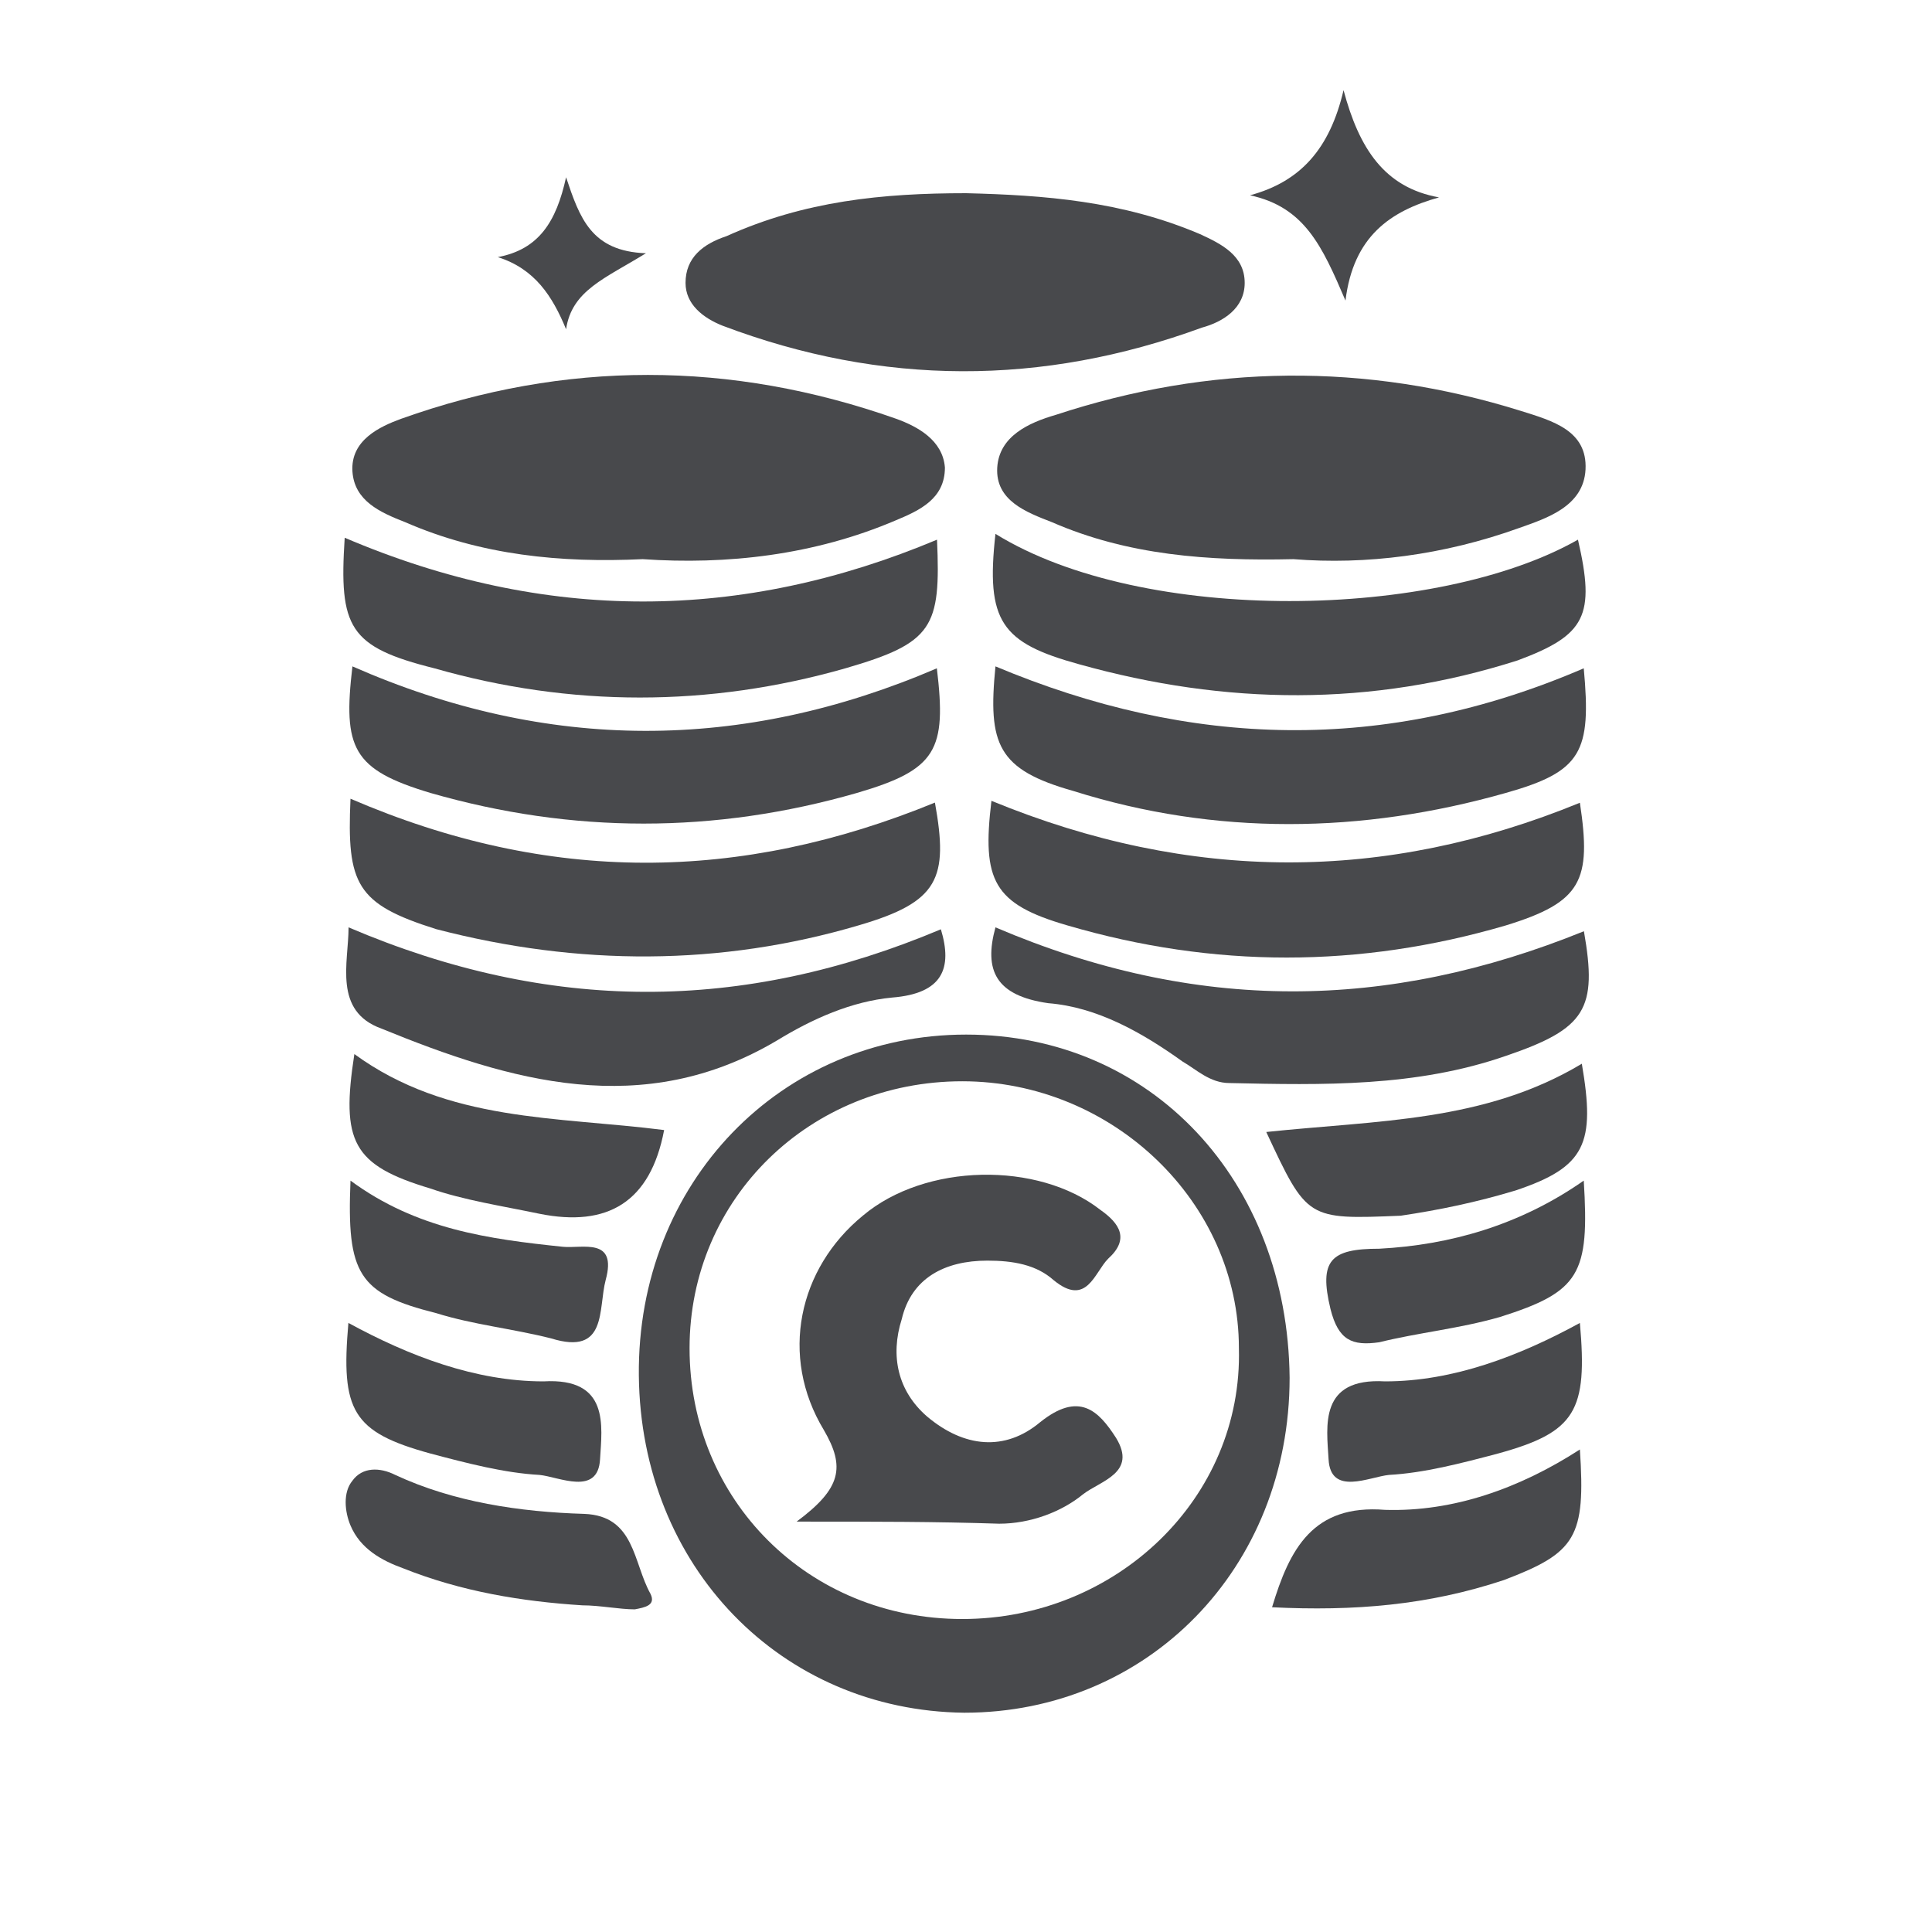
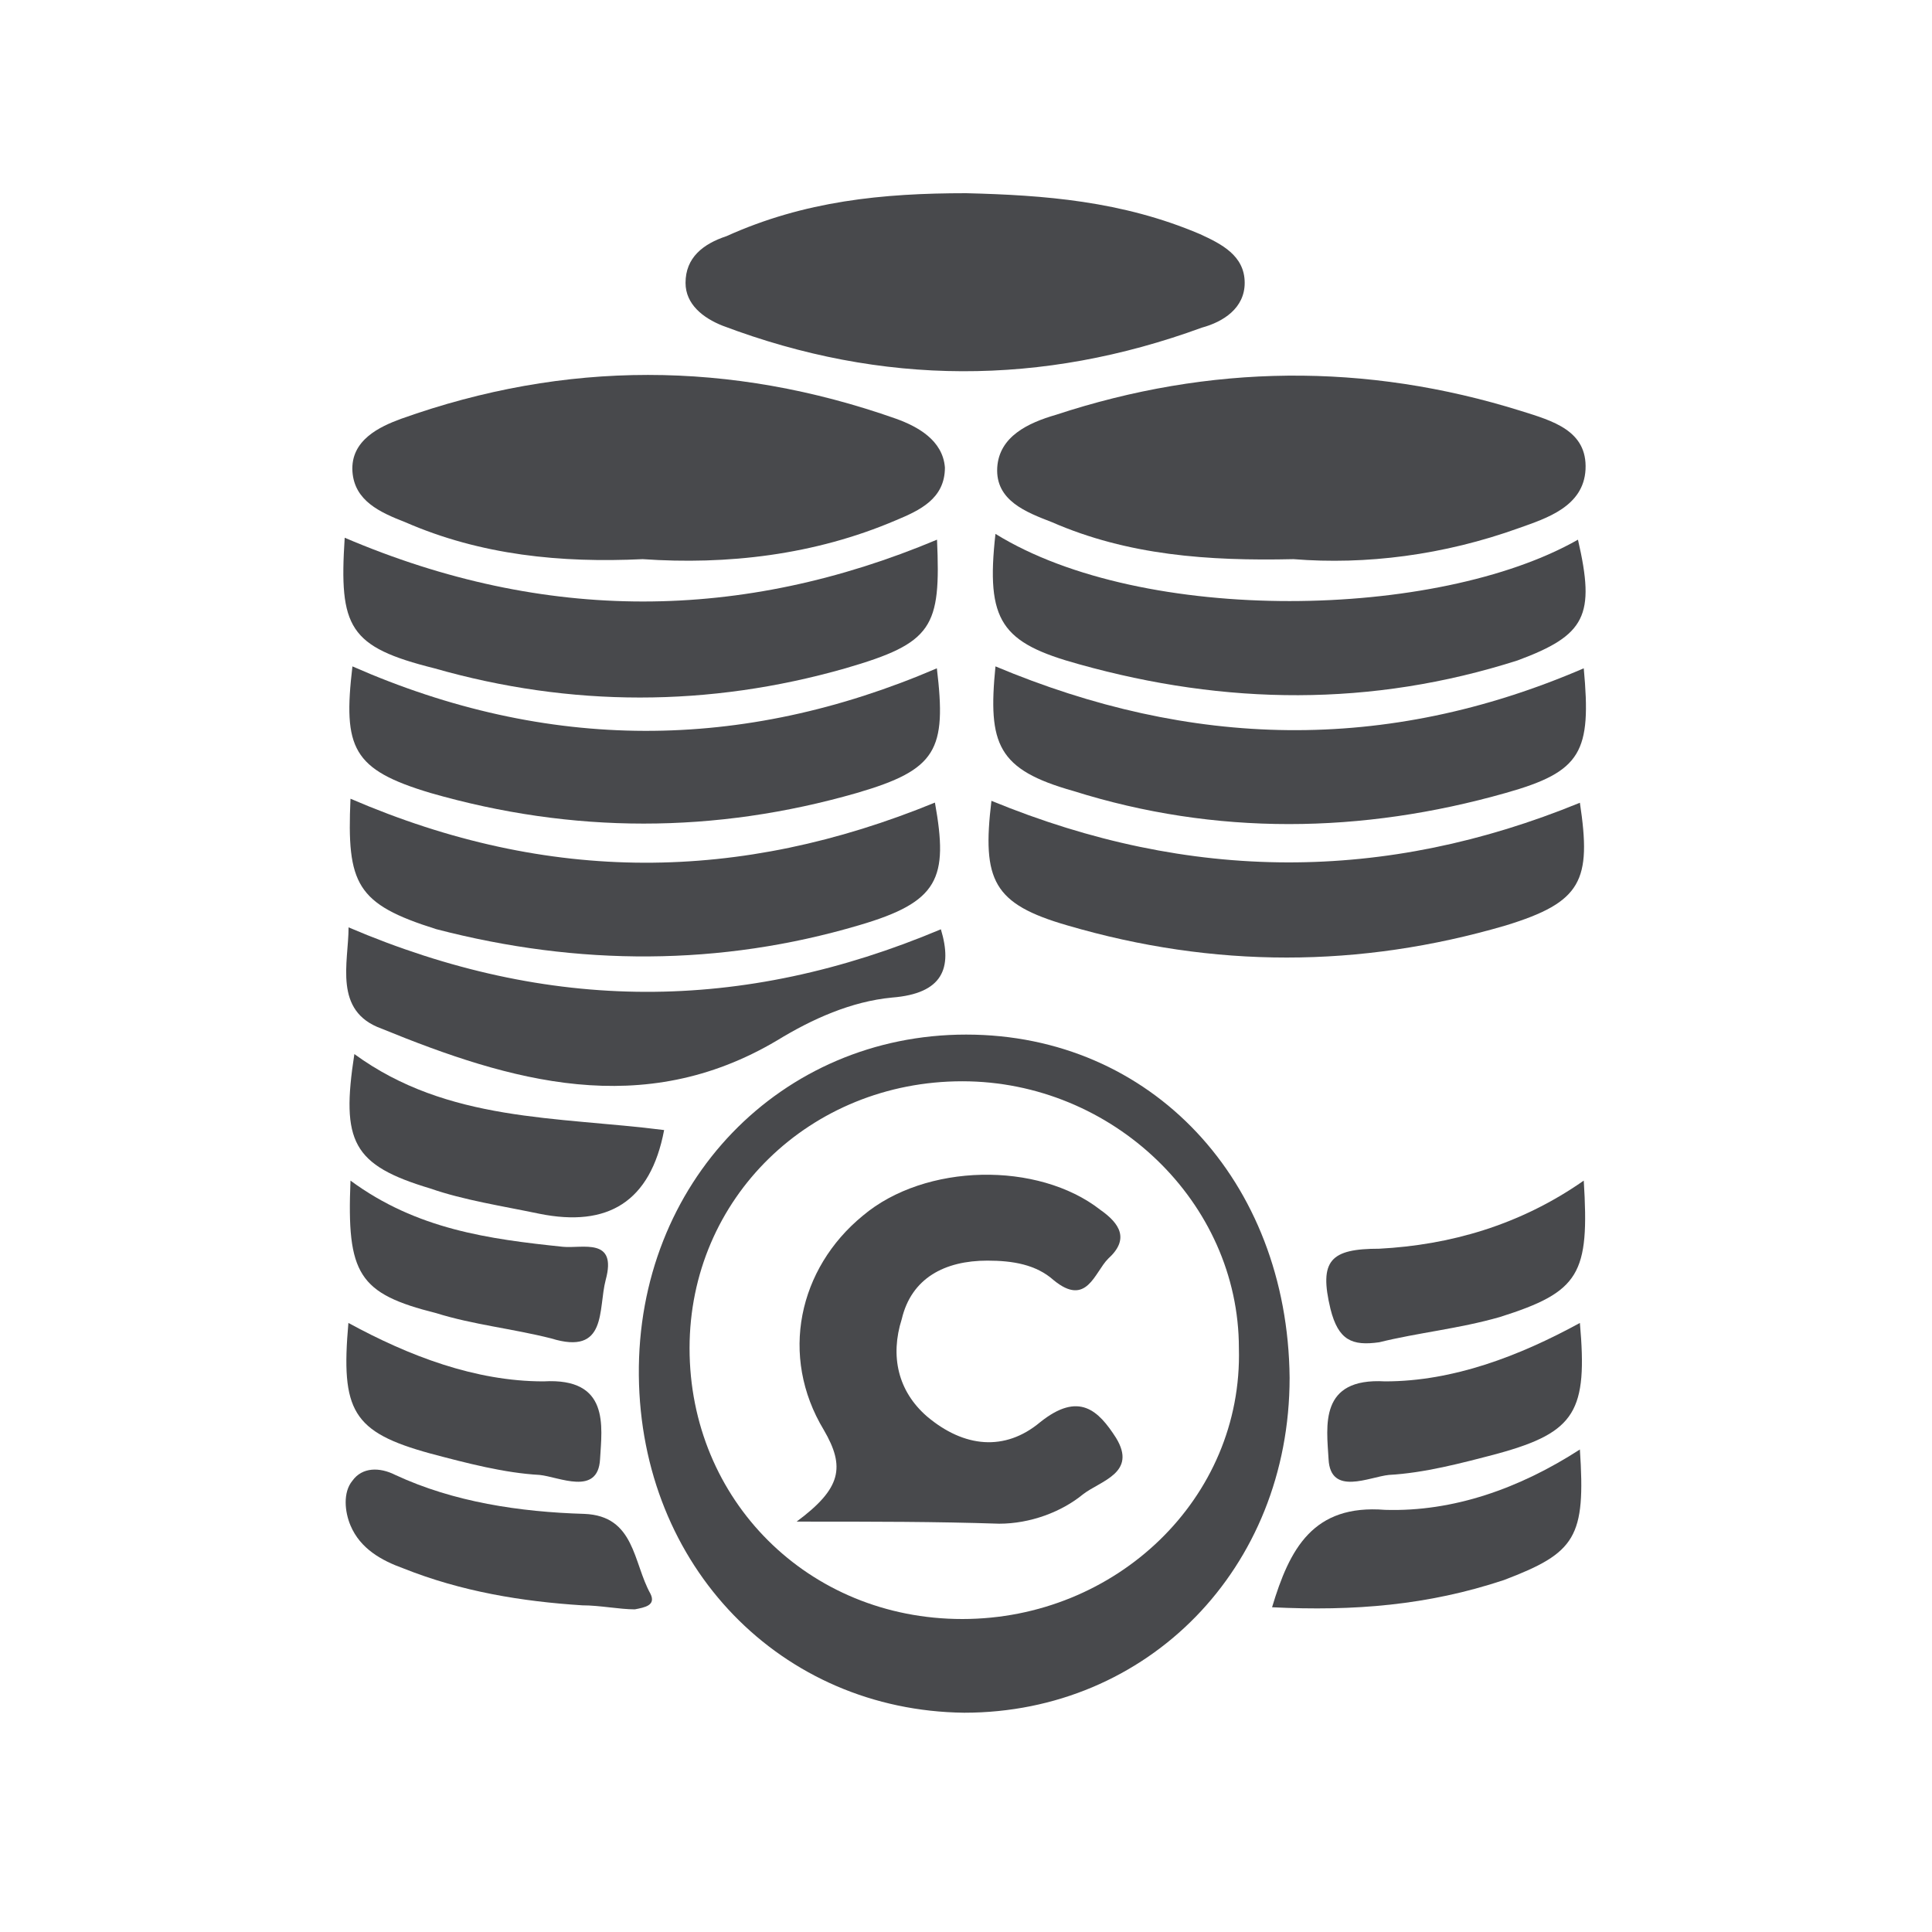
<svg xmlns="http://www.w3.org/2000/svg" version="1.1" id="katman_1" x="0px" y="0px" width="120px" height="120px" viewBox="0 0 120 120" style="enable-background:new 0 0 120 120;" xml:space="preserve">
  <style type="text/css">
	.st0{fill:#48494C;}
</style>
  <g>
    <path class="st0" d="M39.92,34.73c-5.08,0.24-10.04-0.24-14.76-2.3c-1.57-0.61-3.15-1.33-3.27-3.15c-0.12-1.94,1.69-2.78,3.03-3.27   c10.17-3.63,20.45-3.63,30.74,0c1.33,0.48,2.9,1.33,3.03,3.03c0,1.94-1.57,2.66-3.03,3.27C50.57,34.49,45.13,35.09,39.92,34.73z" />
    <path class="st0" d="M80.34,34.73c-5.32,0.12-10.29-0.24-15.01-2.3c-1.57-0.61-3.51-1.33-3.39-3.39c0.12-1.94,1.94-2.78,3.63-3.27   c9.56-3.15,19.24-3.27,28.92-0.24c1.94,0.61,4.11,1.21,3.99,3.63c-0.12,2.3-2.42,3.03-4.11,3.63   C89.66,34.49,84.82,35.09,80.34,34.73z" />
    <path class="st0" d="M60.01,12c4.84,0.12,9.68,0.48,14.52,2.54c1.33,0.61,2.78,1.33,2.78,3.03c0,1.57-1.33,2.42-2.66,2.78   c-9.92,3.63-19.85,3.63-29.77-0.12c-1.21-0.48-2.3-1.33-2.3-2.66c0-1.57,1.09-2.42,2.54-2.9C49.97,12.48,54.81,12,60.01,12z" />
    <path class="st0" d="M21.77,49.61c12.34,5.32,24.2,5.2,36.3,0.24c0.85,4.72,0.24,6.17-4.72,7.62c-8.59,2.54-17.43,2.54-26.26,0.24   C22.14,56.15,21.53,54.94,21.77,49.61z" />
    <path class="st0" d="M98.13,49.86c0.73,4.84,0.12,6.17-4.6,7.62c-9.08,2.66-18.15,2.66-27.23,0c-4.6-1.33-5.32-2.78-4.72-7.74   C73.93,54.82,86.03,54.82,98.13,49.86z" />
    <path class="st0" d="M21.89,41.39c12.1,5.32,24.2,5.32,36.3,0.12c0.61,5.08,0,6.29-4.96,7.74c-8.83,2.54-17.67,2.54-26.5,0   C21.89,47.8,21.29,46.47,21.89,41.39z" />
    <path class="st0" d="M98.37,41.51c0.48,5.2-0.12,6.41-4.84,7.74c-8.95,2.54-18.03,2.66-26.86-0.12c-4.72-1.33-5.32-2.9-4.84-7.74   C73.93,46.47,86.03,46.83,98.37,41.51z" />
    <path class="st0" d="M58.2,33.52c0.24,5.45-0.24,6.41-5.69,7.99c-8.47,2.42-17.06,2.42-25.53,0c-5.32-1.33-5.93-2.54-5.57-8.11   C33.87,38.72,46.1,38.6,58.2,33.52z" />
    <path class="st0" d="M61.83,33.16c9.2,5.69,27.47,5.32,36.18,0.36c1.09,4.72,0.48,5.93-3.75,7.5c-9.08,2.9-18.15,2.78-27.23,0.24   C62.19,39.93,61.22,38.6,61.83,33.16z" />
-     <path class="st0" d="M61.83,57.6c12.46,5.32,24.32,5.2,36.55,0.24c0.85,4.84,0.12,6.05-4.84,7.74c-5.57,1.94-11.38,1.82-17.18,1.69   c-1.21,0-2.06-0.85-2.9-1.33c-2.54-1.82-5.32-3.39-8.35-3.63C61.83,61.84,61.1,60.26,61.83,57.6z" />
    <path class="st0" d="M21.65,57.6c12.46,5.32,24.44,5.32,36.79,0.12c0.73,2.42,0.12,3.99-3.03,4.24c-2.54,0.24-4.96,1.33-7.14,2.66   c-8.35,4.96-16.58,2.54-24.57-0.73C20.68,62.81,21.65,59.78,21.65,57.6z" />
-     <path class="st0" d="M78.65,70.31c6.9-0.73,13.55-0.61,19.6-4.24c0.85,4.96,0.24,6.41-4.11,7.87c-2.42,0.73-4.72,1.21-7.14,1.57   C81.19,75.75,81.19,75.75,78.65,70.31z" />
    <path class="st0" d="M22.01,65.47c5.81,4.24,12.59,3.87,19.24,4.72c-0.85,4.48-3.51,6.05-7.74,5.2c-2.3-0.48-4.72-0.85-6.78-1.57   C21.89,72.37,21.17,70.91,22.01,65.47z" />
    <path class="st0" d="M98.13,90.03c0.36,5.45-0.24,6.41-4.72,8.11c-4.72,1.57-9.32,1.94-14.4,1.69c1.09-3.63,2.54-6.41,7.02-6.05   C90.27,93.91,94.38,92.45,98.13,90.03z" />
    <path class="st0" d="M36.17,99.71c-3.75-0.24-7.5-0.85-11.13-2.3c-1.33-0.48-2.66-1.21-3.27-2.66c-0.36-0.85-0.48-2.06,0.12-2.78   c0.61-0.85,1.69-0.85,2.66-0.36c3.63,1.69,7.74,2.3,11.74,2.42c3.15,0.12,3.03,3.03,4.11,4.96c0.36,0.73-0.36,0.85-0.97,0.97   C38.47,99.96,37.26,99.71,36.17,99.71z" />
    <path class="st0" d="M21.77,73.33c4.11,3.03,8.59,3.63,13.19,4.11c1.21,0.12,3.39-0.61,2.66,2.06c-0.48,1.82,0.12,4.72-3.39,3.63   c-2.42-0.61-4.84-0.85-7.14-1.57C22.26,80.35,21.53,79.14,21.77,73.33z" />
    <path class="st0" d="M98.37,73.33c0.36,5.81-0.24,6.9-5.2,8.47c-2.54,0.73-5.08,0.97-7.5,1.57c-1.69,0.24-2.54-0.12-3.03-2.06   c-0.73-3.03,0-3.75,3.03-3.75C90.02,77.33,94.38,76.12,98.37,73.33z" />
    <path class="st0" d="M98.13,82.17c0.48,5.45-0.24,6.78-5.08,8.11c-2.3,0.61-4.6,1.21-6.78,1.33c-1.21,0.12-3.63,1.33-3.75-0.97   c-0.12-2.06-0.61-5.08,3.51-4.84C90.27,85.8,94.38,84.22,98.13,82.17z" />
-     <path class="st0" d="M77.64,12.13c3.15-0.85,4.96-2.9,5.81-6.53c0.97,3.63,2.54,6.05,5.93,6.66c-3.03,0.85-5.32,2.42-5.81,6.41   C82.12,15.28,81.03,12.86,77.64,12.13z" />
-     <path class="st0" d="M30.92,15.97c2.54-0.48,3.63-2.18,4.24-4.96c0.85,2.54,1.57,4.6,4.96,4.72c-2.54,1.57-4.6,2.3-4.96,4.72   C34.31,18.39,33.22,16.7,30.92,15.97z" />
    <path class="st0" d="M60.01,64.26c-11.5,0-20.45,9.2-20.33,21.18c0.12,11.86,8.83,20.81,20.21,20.94   c11.38,0,20.21-8.95,20.21-20.81C79.98,73.33,71.51,64.26,60.01,64.26z M59.77,100.56c-9.56,0-16.94-7.38-16.94-16.82   c0-9.32,7.5-16.58,16.94-16.58c9.32,0,17.18,7.5,17.18,16.58C77.2,93.06,69.33,100.56,59.77,100.56z" />
    <path class="st0" d="M49.48,94.51c2.78-2.06,3.03-3.39,1.69-5.69c-2.78-4.6-1.57-10.04,2.42-13.31c3.87-3.27,10.89-3.39,14.76-0.36   c1.21,0.85,1.82,1.82,0.48,3.03c-0.85,0.85-1.33,3.03-3.39,1.33c-1.09-0.97-2.54-1.21-4.11-1.21c-2.66,0-4.72,1.09-5.32,3.63   c-0.73,2.3-0.24,4.48,1.57,6.05c2.3,1.94,4.84,2.18,7.02,0.36c2.42-1.94,3.63-0.73,4.72,0.97c1.33,2.18-0.97,2.66-2.06,3.51   c-1.33,1.09-3.27,1.82-5.2,1.82C58.08,94.51,54.45,94.51,49.48,94.51z" />
    <path class="st0" d="M21.64,82.17c-0.48,5.45,0.24,6.78,5.09,8.11c2.3,0.61,4.6,1.21,6.78,1.33c1.21,0.12,3.63,1.33,3.76-0.97   c0.12-2.06,0.61-5.08-3.51-4.84C29.52,85.8,25.4,84.22,21.64,82.17z" />
  </g>
</svg>